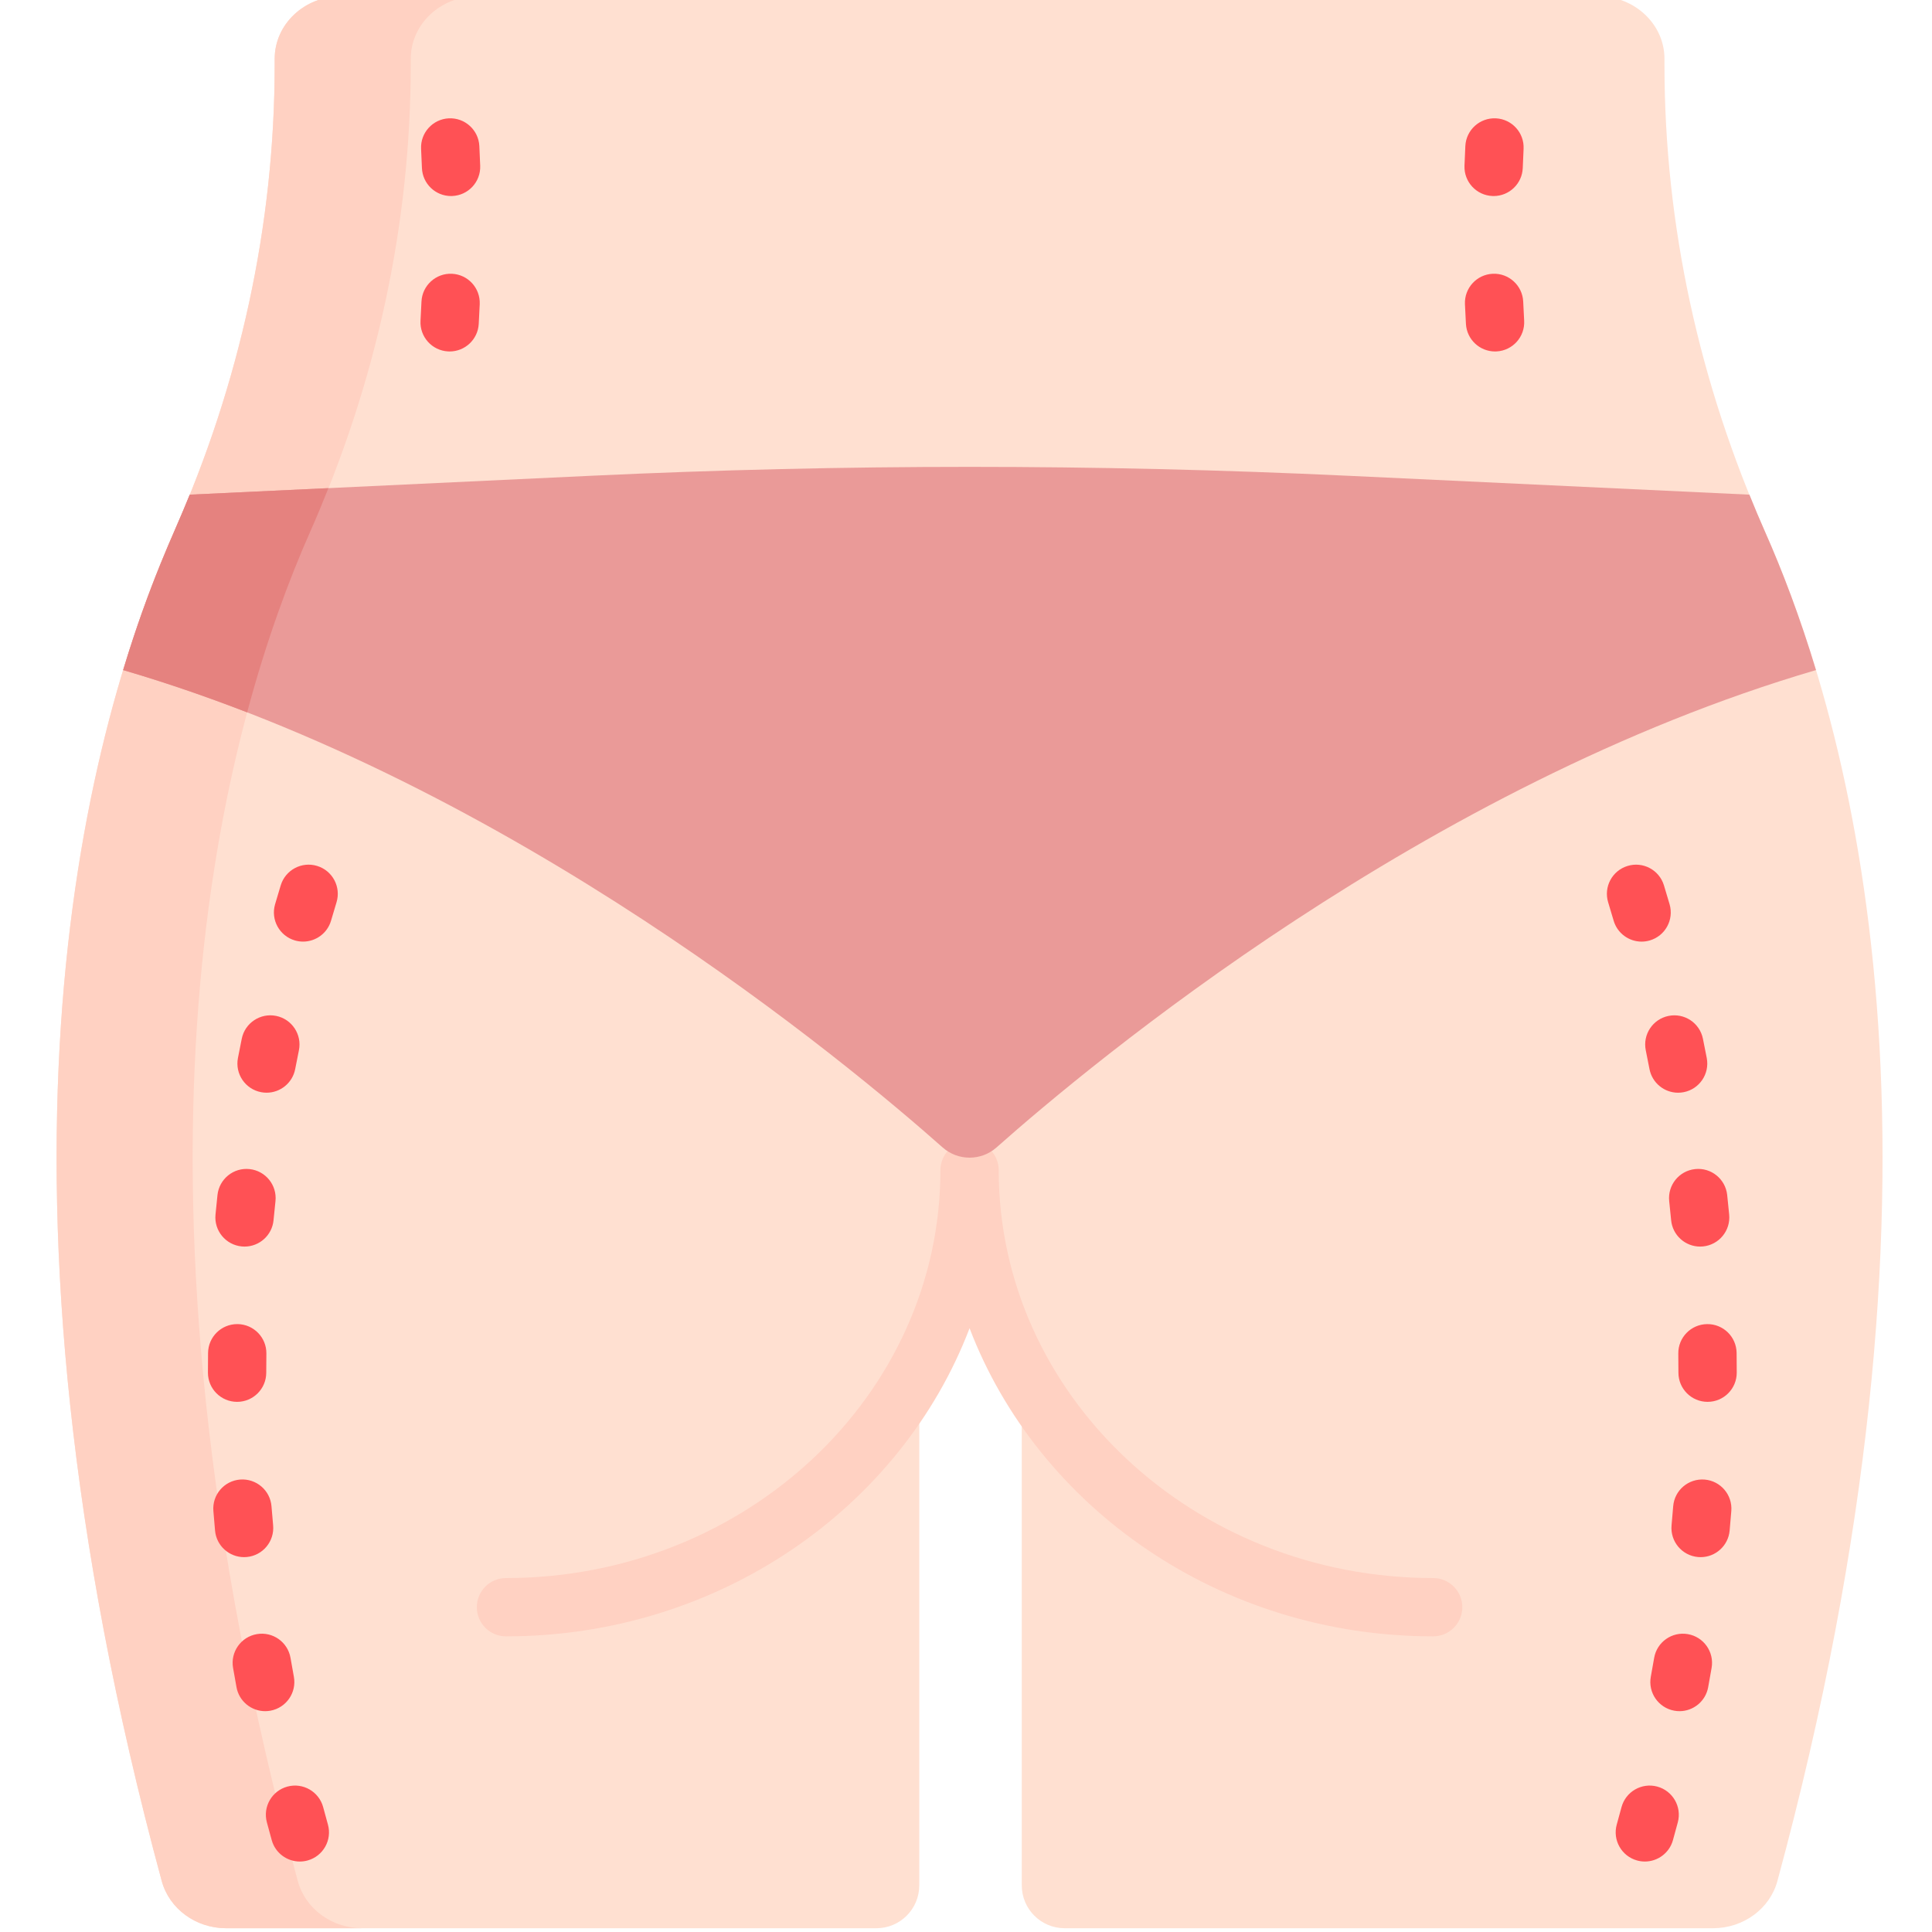
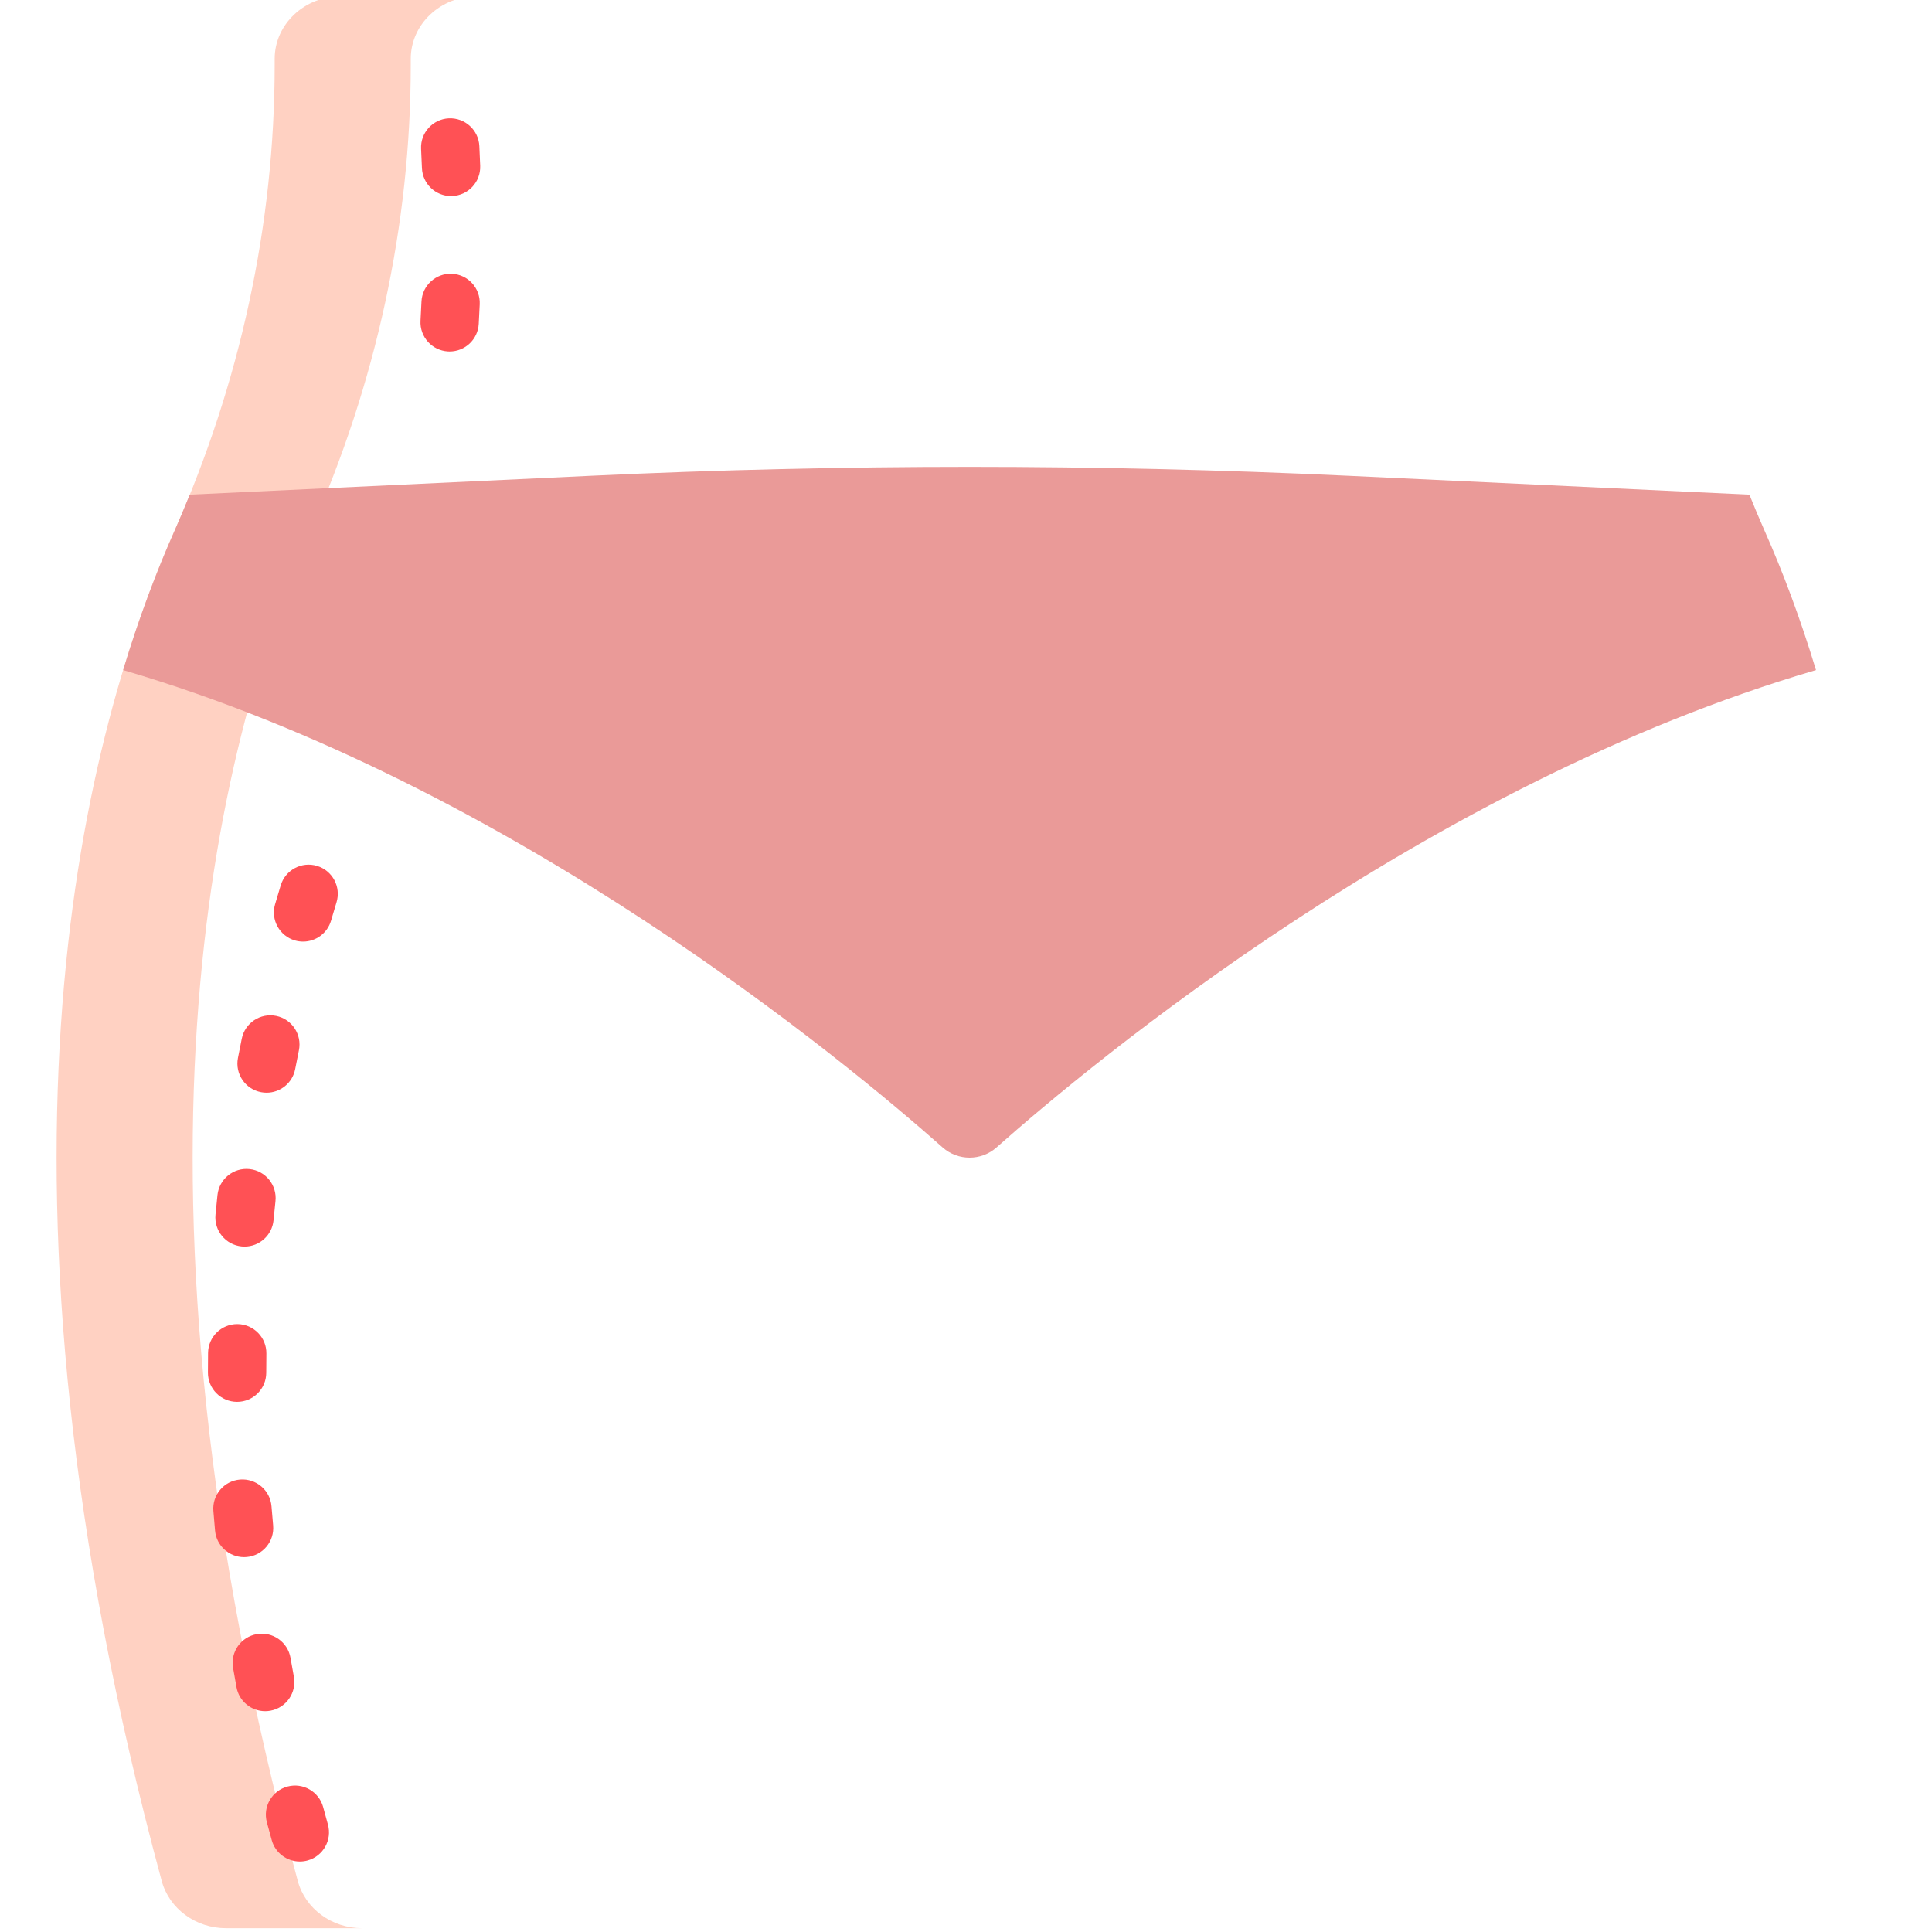
<svg xmlns="http://www.w3.org/2000/svg" width="511" height="511" viewBox="0 0 511 511" fill="none">
  <g clip-path="url(#clip0)">
-     <path d="M466.794 140.542C449.449 101.427 440.24 59.536 440.24 17.146V15.556C440.24 6.413 432.373 -0.998 422.677 -0.998H90.214C80.514 -0.998 72.65 6.413 72.65 15.556V17.146C72.65 59.536 63.442 101.427 46.097 140.542C20.604 198.035 -7.287 312.756 42.771 497.5C44.764 504.845 51.758 510.003 59.801 510.003H231.804C238.065 510.003 243.141 504.927 243.141 498.666V363.146C243.141 355.66 249.212 349.59 256.697 349.59C264.182 349.59 270.253 355.66 270.253 363.146V498.666C270.253 504.927 275.329 510.003 281.59 510.003H453.086C461.129 510.003 468.127 504.845 470.116 497.5C520.178 312.756 492.287 198.035 466.794 140.542V140.542Z" fill="#FFE0D1" />
    <path d="M78.76 497.5C28.701 312.756 56.592 198.035 82.085 140.542C99.43 101.427 108.639 59.536 108.639 17.146V15.556C108.639 6.413 116.502 -0.998 126.202 -0.998H90.214C80.514 -0.998 72.65 6.413 72.65 15.556V17.146C72.65 59.536 63.442 101.427 46.097 140.542C20.604 198.035 -7.287 312.756 42.771 497.5C44.764 504.845 51.758 510.003 59.801 510.003H95.789C87.746 510.003 80.752 504.845 78.76 497.5V497.5Z" fill="#FFD1C2" />
-     <path d="M379.059 417.383C315.703 417.383 264.155 368.997 264.155 309.524C264.155 305.266 260.705 301.812 256.443 301.812C252.186 301.812 248.732 305.266 248.732 309.524C248.732 368.997 197.188 417.383 133.832 417.383C129.57 417.383 126.116 420.833 126.116 425.095C126.116 429.352 129.57 432.806 133.832 432.806C190.194 432.806 238.311 398.783 256.443 351.309C274.58 398.783 322.697 432.806 379.059 432.806C383.317 432.806 386.771 429.352 386.771 425.095C386.771 420.833 383.32 417.383 379.059 417.383Z" fill="#FFD1C2" />
    <path d="M79.301 492.362C75.925 492.362 72.829 490.132 71.878 486.724C71.442 485.165 71.009 483.582 70.58 481.972C69.481 477.859 71.925 473.633 76.038 472.533C80.151 471.434 84.381 473.878 85.48 477.995C85.894 479.547 86.311 481.075 86.732 482.576C87.878 486.677 85.48 490.931 81.379 492.077C80.685 492.272 79.987 492.362 79.301 492.362V492.362ZM70.132 452.592C66.482 452.592 63.239 449.988 62.556 446.272C62.245 444.572 61.941 442.853 61.64 441.122C60.919 436.923 63.738 432.935 67.937 432.214C72.135 431.489 76.12 434.311 76.841 438.51C77.13 440.182 77.426 441.843 77.726 443.485C78.494 447.676 75.722 451.695 71.535 452.463C71.063 452.549 70.596 452.592 70.132 452.592V452.592ZM64.549 411.851C60.607 411.851 57.243 408.845 56.88 404.837C56.72 403.114 56.572 401.379 56.436 399.629C56.096 395.383 59.262 391.668 63.508 391.329C67.753 391.005 71.469 394.159 71.808 398.405C71.944 400.093 72.089 401.773 72.241 403.442C72.623 407.683 69.5 411.438 65.258 411.82C65.02 411.843 64.783 411.851 64.549 411.851V411.851ZM62.709 370.779C62.705 370.779 62.705 370.779 62.701 370.779C58.444 370.771 54.993 367.317 54.997 363.056C55.001 361.321 55.013 359.578 55.032 357.824C55.087 353.602 58.529 350.214 62.744 350.214H62.845C67.102 350.268 70.51 353.765 70.455 358.023C70.432 359.715 70.424 361.399 70.42 363.075C70.416 367.329 66.966 370.779 62.709 370.779ZM64.685 329.711C64.44 329.711 64.194 329.699 63.941 329.676C59.703 329.27 56.592 325.508 56.997 321.266C57.165 319.536 57.34 317.805 57.523 316.062C57.98 311.828 61.777 308.756 66.015 309.216C70.249 309.668 73.313 313.469 72.861 317.703C72.681 319.383 72.51 321.06 72.35 322.732C71.972 326.721 68.611 329.711 64.685 329.711V329.711ZM70.514 289.013C70.03 289.013 69.543 288.966 69.052 288.873C64.868 288.07 62.128 284.031 62.931 279.847C63.258 278.14 63.597 276.428 63.948 274.713C64.802 270.541 68.876 267.851 73.048 268.701C77.219 269.555 79.913 273.629 79.059 277.801C78.72 279.458 78.393 281.107 78.077 282.752C77.371 286.444 74.135 289.013 70.514 289.013V289.013ZM80.163 249.048C79.445 249.048 78.72 248.947 77.999 248.74C73.909 247.547 71.562 243.263 72.755 239.177C73.243 237.504 73.742 235.836 74.252 234.159C75.496 230.085 79.808 227.789 83.878 229.033C87.952 230.276 90.249 234.584 89.005 238.658C88.514 240.273 88.03 241.887 87.562 243.497C86.58 246.865 83.5 249.048 80.163 249.048Z" fill="#FF5155" />
    <path d="M118.931 92.959C118.787 92.959 118.638 92.955 118.494 92.947C114.241 92.709 110.985 89.072 111.223 84.819C111.317 83.127 111.403 81.446 111.477 79.774C111.664 75.52 115.286 72.218 119.523 72.409C123.777 72.596 127.071 76.199 126.884 80.456C126.81 82.187 126.72 83.926 126.623 85.676C126.397 89.782 122.993 92.959 118.931 92.959ZM119.297 51.852C115.172 51.852 111.753 48.585 111.597 44.429C111.531 42.733 111.461 41.053 111.375 39.384C111.165 35.131 114.443 31.513 118.697 31.298C122.95 31.096 126.568 34.367 126.783 38.62C126.868 40.351 126.942 42.093 127.009 43.848C127.169 48.105 123.847 51.684 119.59 51.844C119.492 51.848 119.395 51.852 119.297 51.852Z" fill="#FF5155" />
-     <path d="M435.054 492.362C434.368 492.362 433.67 492.272 432.977 492.077C428.875 490.931 426.477 486.678 427.62 482.576C428.041 481.075 428.458 479.547 428.871 477.995C429.975 473.878 434.201 471.438 438.314 472.533C442.427 473.637 444.871 477.863 443.772 481.976C443.343 483.582 442.91 485.165 442.477 486.72C441.526 490.132 438.427 492.362 435.054 492.362V492.362ZM444.22 452.592C443.756 452.592 443.288 452.549 442.821 452.463C438.63 451.695 435.858 447.676 436.626 443.485C436.93 441.843 437.222 440.182 437.511 438.51C438.232 434.311 442.22 431.492 446.415 432.214C450.614 432.935 453.433 436.923 452.711 441.122C452.411 442.853 452.107 444.572 451.795 446.272C451.113 449.991 447.869 452.592 444.22 452.592V452.592ZM449.803 411.855C449.569 411.855 449.335 411.843 449.097 411.824C444.856 411.438 441.729 407.687 442.115 403.446C442.267 401.777 442.411 400.097 442.544 398.409C442.883 394.159 446.591 391.009 450.844 391.333C455.09 391.672 458.255 395.387 457.92 399.633C457.78 401.379 457.631 403.114 457.475 404.841C457.109 408.845 453.748 411.855 449.803 411.855V411.855ZM451.643 370.779C447.39 370.779 443.939 367.333 443.932 363.079C443.932 361.403 443.92 359.719 443.897 358.027C443.842 353.765 447.249 350.272 451.511 350.218C455.78 350.159 459.265 353.571 459.32 357.828C459.343 359.582 459.355 361.325 459.355 363.06C459.359 367.317 455.912 370.775 451.651 370.779C451.651 370.779 451.647 370.779 451.643 370.779ZM449.67 329.711C445.741 329.711 442.384 326.725 442.002 322.732C441.842 321.064 441.674 319.387 441.491 317.707C441.039 313.469 444.103 309.668 448.337 309.216C452.571 308.752 456.376 311.828 456.828 316.062C457.015 317.805 457.191 319.539 457.355 321.267C457.76 325.508 454.649 329.27 450.411 329.676C450.162 329.699 449.912 329.711 449.67 329.711V329.711ZM443.842 289.017C440.216 289.017 436.984 286.448 436.275 282.756C435.959 281.111 435.631 279.458 435.296 277.805C434.442 273.633 437.132 269.559 441.304 268.705C445.479 267.851 449.553 270.541 450.407 274.717C450.758 276.428 451.097 278.14 451.425 279.847C452.224 284.031 449.487 288.074 445.304 288.877C444.813 288.97 444.322 289.017 443.842 289.017ZM434.193 249.052C430.852 249.052 427.776 246.865 426.793 243.497C426.322 241.887 425.842 240.276 425.347 238.662C424.107 234.588 426.403 230.276 430.477 229.037C434.548 227.793 438.86 230.089 440.099 234.163C440.614 235.836 441.113 237.508 441.596 239.177C442.789 243.267 440.442 247.547 436.357 248.74C435.635 248.951 434.906 249.052 434.193 249.052Z" fill="#FF5155" />
-     <path d="M395.421 92.959C391.359 92.959 387.959 89.782 387.729 85.676C387.632 83.926 387.546 82.187 387.468 80.456C387.281 76.199 390.575 72.596 394.833 72.409C399.059 72.214 402.688 75.516 402.876 79.774C402.95 81.446 403.035 83.127 403.129 84.819C403.367 89.072 400.111 92.709 395.858 92.947C395.714 92.955 395.566 92.959 395.421 92.959ZM395.059 51.852C394.961 51.852 394.86 51.848 394.763 51.844C390.509 51.684 387.187 48.105 387.347 43.848C387.41 42.093 387.488 40.351 387.573 38.62C387.784 34.367 391.394 31.096 395.659 31.298C399.913 31.513 403.191 35.131 402.977 39.384C402.895 41.053 402.821 42.733 402.759 44.429C402.603 48.585 399.184 51.852 395.059 51.852V51.852Z" fill="#FF5155" />
    <path d="M263.582 303.481C288.72 281.181 377.215 207.45 480.318 177.232C476.045 163.103 471.382 150.889 466.794 140.542C465.367 137.325 464.018 134.085 462.704 130.834L356.615 125.84C289.87 122.698 223.02 122.698 156.276 125.84L50.186 130.834C48.872 134.085 47.523 137.325 46.097 140.542C41.508 150.889 36.845 163.103 32.572 177.232C135.675 207.45 224.17 281.181 249.309 303.481C253.383 307.095 259.508 307.095 263.582 303.481V303.481Z" fill="#EA9A98" />
-     <path d="M32.572 177.228H32.568C43.695 180.491 54.65 184.261 65.371 188.413C70.451 169.442 76.327 153.528 82.085 140.542C83.761 136.756 85.34 132.939 86.865 129.107L50.186 130.834C45.781 141.735 39.633 153.887 32.572 177.228Z" fill="#E5827F" />
  </g>
  <defs>
    <clipPath id="clip0">
      <rect width="511" height="511" fill="white" />
    </clipPath>
  </defs>
</svg>